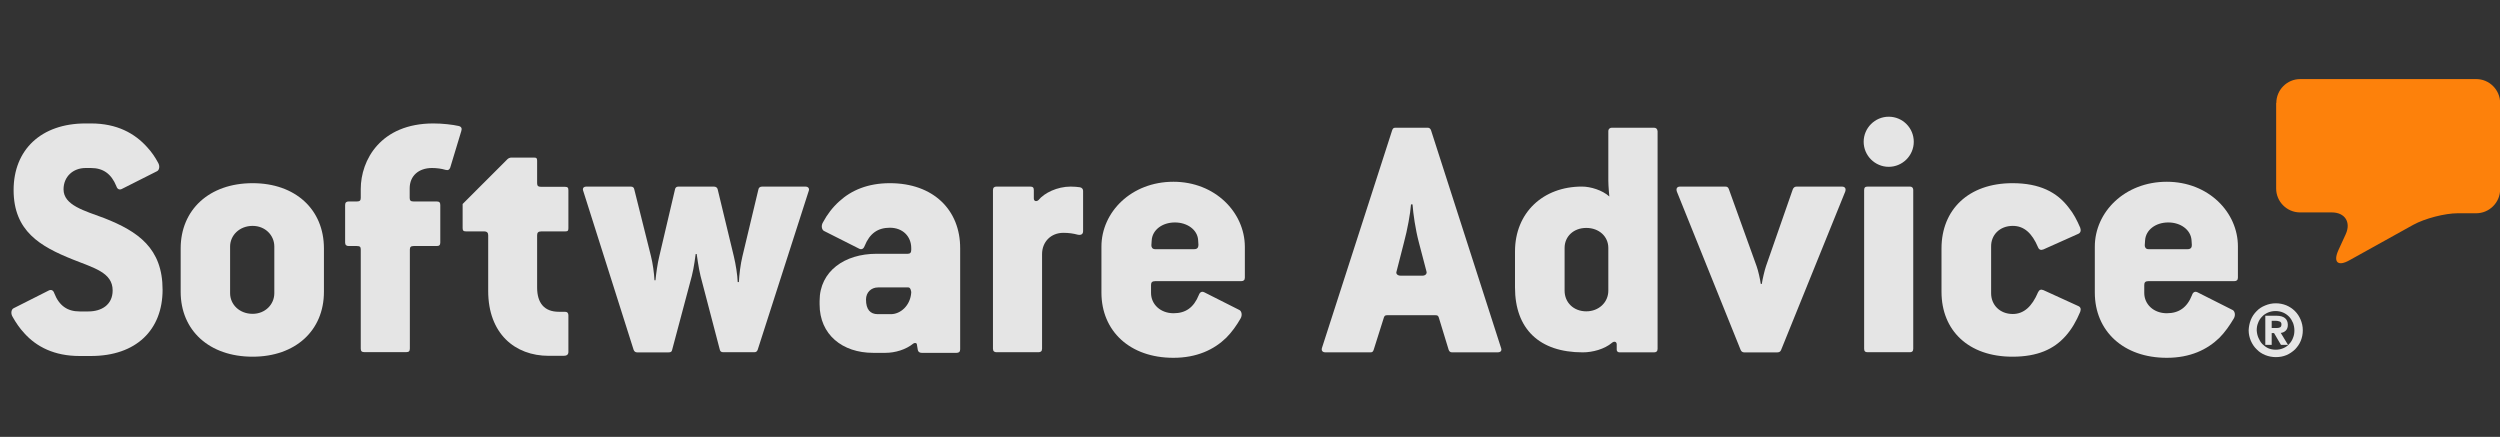
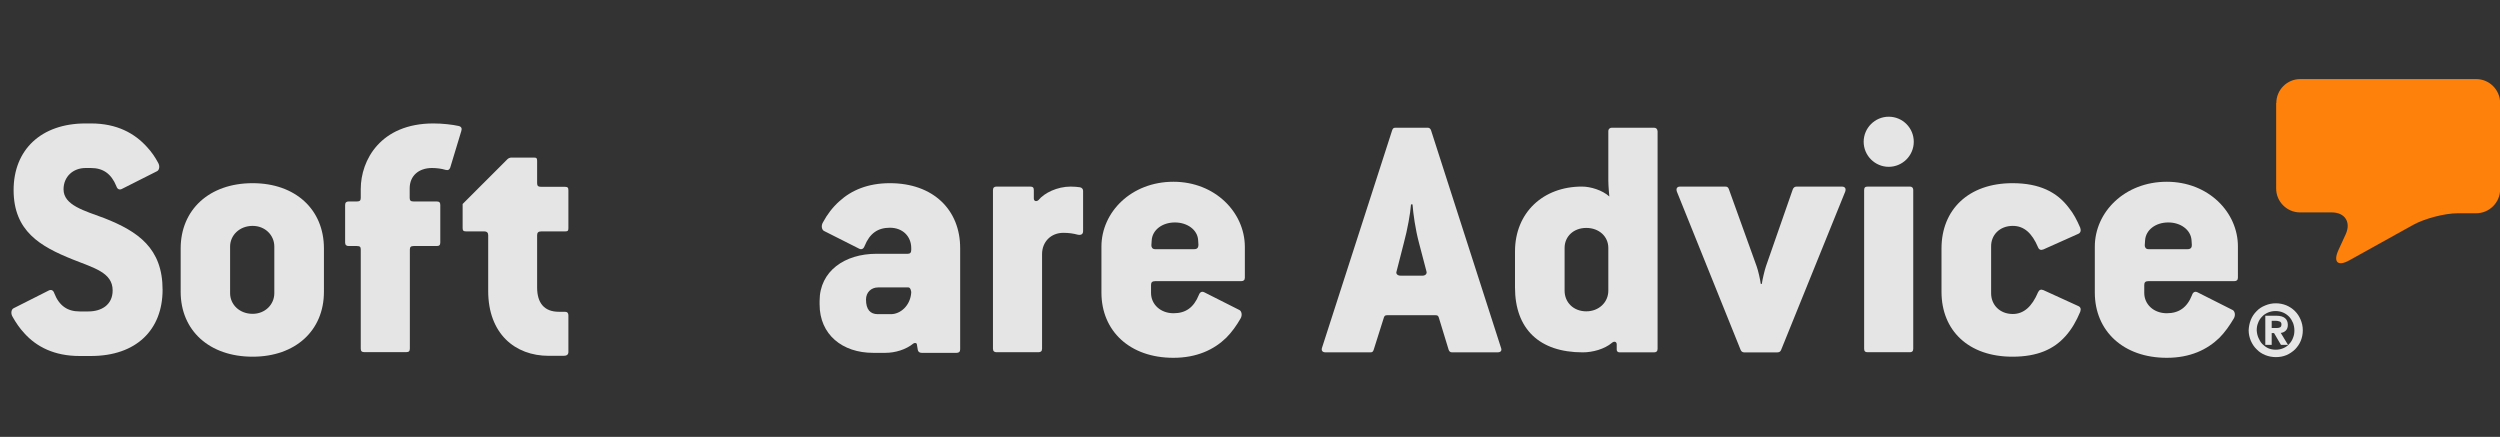
<svg xmlns="http://www.w3.org/2000/svg" width="206" height="36" viewBox="0 0 206 36" fill="none">
  <rect x="0" y="0" width="206" height="36" fill="#333333" stroke="none" />
  <g clip-path="url(#clip0_3361_12678)">
    <path fill-rule="evenodd" clip-rule="evenodd" d="M187.569 8.483C187.569 7.402 188.455 6.516 189.536 6.516H204.043C205.123 6.516 206.01 7.402 206.01 8.483V15.605C206.01 16.686 205.123 17.572 204.043 17.572H202.532C201.452 17.572 199.803 18.002 198.847 18.528L193.582 21.452C192.64 21.978 192.238 21.604 192.681 20.62L193.291 19.29C193.734 18.307 193.222 17.503 192.141 17.503H189.522C188.441 17.503 187.555 16.616 187.555 15.536V8.483" fill="#FD810B" />
    <path fill-rule="evenodd" clip-rule="evenodd" d="M187.589 27.029C187.7 27.029 187.797 27.015 187.88 26.974C187.949 26.932 187.991 26.863 187.991 26.724C187.991 26.655 187.977 26.599 187.949 26.572C187.922 26.53 187.88 26.502 187.838 26.489C187.797 26.475 187.741 26.461 187.686 26.447C187.631 26.447 187.575 26.433 187.534 26.433H187.187V27.029H187.589ZM187.589 26.017C187.894 26.017 188.129 26.087 188.282 26.212C188.434 26.336 188.517 26.53 188.517 26.766C188.517 26.974 188.462 27.126 188.351 27.237C188.24 27.348 188.102 27.417 187.935 27.431L188.531 28.415H187.949L187.381 27.445H187.187V28.415H186.661V26.017H187.589ZM186.093 27.832C186.176 28.026 186.273 28.193 186.411 28.345C186.55 28.484 186.716 28.608 186.896 28.692C187.09 28.775 187.298 28.816 187.52 28.816C187.741 28.816 187.949 28.775 188.143 28.692C188.337 28.608 188.504 28.498 188.628 28.345C188.767 28.207 188.878 28.026 188.947 27.832C189.03 27.639 189.058 27.431 189.058 27.223C189.058 27.001 189.016 26.807 188.947 26.613C188.864 26.419 188.767 26.253 188.628 26.101C188.49 25.962 188.323 25.837 188.129 25.754C187.935 25.671 187.728 25.63 187.506 25.63C187.284 25.63 187.076 25.671 186.882 25.754C186.688 25.837 186.522 25.948 186.384 26.101C186.245 26.239 186.134 26.419 186.065 26.613C185.982 26.807 185.954 27.015 185.954 27.223C185.968 27.445 186.01 27.639 186.093 27.832ZM185.469 26.35C185.58 26.073 185.746 25.837 185.94 25.643C186.134 25.436 186.37 25.283 186.647 25.172C186.91 25.061 187.201 24.992 187.52 24.992C187.825 24.992 188.116 25.048 188.393 25.159C188.656 25.269 188.905 25.436 189.099 25.63C189.307 25.837 189.46 26.073 189.57 26.336C189.681 26.599 189.751 26.89 189.751 27.209C189.751 27.528 189.695 27.805 189.584 28.082C189.473 28.359 189.307 28.581 189.113 28.789C188.905 28.983 188.67 29.149 188.407 29.26C188.143 29.37 187.852 29.426 187.534 29.426C187.229 29.426 186.938 29.37 186.661 29.26C186.384 29.149 186.148 28.996 185.954 28.789C185.746 28.595 185.594 28.359 185.469 28.082C185.358 27.819 185.289 27.528 185.289 27.209C185.303 26.918 185.358 26.627 185.469 26.35Z" fill="white" fill-opacity="0.87" />
    <path fill-rule="evenodd" clip-rule="evenodd" d="M180.248 20.533H177.047C176.811 20.533 176.728 20.38 176.728 20.214L176.756 19.798C176.811 18.953 177.615 18.33 178.668 18.33C179.693 18.33 180.511 18.939 180.58 19.77L180.608 20.186C180.608 20.38 180.539 20.533 180.248 20.533ZM178.543 14.977C175.08 14.977 172.613 17.471 172.613 20.325V24.107C172.613 27.28 174.969 29.483 178.543 29.483C180.483 29.483 181.883 28.804 182.88 27.834C183.351 27.363 183.725 26.809 184.058 26.255C184.238 25.964 184.141 25.631 183.975 25.548L181.065 24.08C180.885 23.996 180.705 24.052 180.622 24.315C180.22 25.34 179.541 25.811 178.543 25.811C177.463 25.811 176.687 25.077 176.687 24.135V23.484C176.687 23.276 176.77 23.165 177.033 23.165H184.113C184.293 23.165 184.404 23.082 184.404 22.874V20.325C184.418 17.498 181.98 14.977 178.543 14.977Z" fill="white" fill-opacity="0.87" />
    <path fill-rule="evenodd" clip-rule="evenodd" d="M165.855 18.613C166.77 18.613 167.435 19.195 167.933 20.373C168.017 20.581 168.169 20.636 168.377 20.553L171.259 19.264C171.439 19.181 171.494 19.001 171.411 18.765C171.148 18.156 170.857 17.588 170.469 17.117C169.499 15.828 168.058 15.094 165.827 15.094C162.183 15.094 159.98 17.297 159.98 20.47V24.044C159.98 27.217 162.183 29.392 165.827 29.392C167.878 29.392 169.236 28.783 170.206 27.688C170.705 27.134 171.093 26.455 171.411 25.693C171.494 25.458 171.439 25.305 171.259 25.222L168.377 23.906C168.169 23.823 168.03 23.878 167.933 24.086C167.435 25.264 166.756 25.873 165.855 25.873C164.774 25.873 164.068 25.111 164.068 24.169V20.317C164.054 19.375 164.761 18.613 165.855 18.613Z" fill="white" fill-opacity="0.87" />
    <path fill-rule="evenodd" clip-rule="evenodd" d="M157.388 15.375H153.896C153.689 15.375 153.605 15.458 153.605 15.666V28.732C153.605 28.939 153.689 29.023 153.896 29.023H157.388C157.554 29.023 157.651 28.939 157.651 28.732V15.666C157.651 15.458 157.527 15.375 157.388 15.375Z" fill="white" fill-opacity="0.87" />
    <path fill-rule="evenodd" clip-rule="evenodd" d="M155.631 9.617C154.495 9.617 153.566 10.546 153.566 11.682C153.566 12.818 154.495 13.746 155.631 13.746C156.767 13.746 157.695 12.818 157.695 11.682C157.695 10.546 156.781 9.617 155.631 9.617Z" fill="white" fill-opacity="0.87" />
    <path fill-rule="evenodd" clip-rule="evenodd" d="M151.768 15.375H148.041C147.888 15.375 147.777 15.458 147.722 15.611L145.519 21.929C145.408 22.247 145.228 23.009 145.172 23.397H145.089C145.034 23.009 144.882 22.317 144.743 21.929L142.457 15.583C142.401 15.43 142.318 15.375 142.166 15.375H138.439C138.175 15.375 138.092 15.555 138.175 15.791L143.427 28.829C143.482 28.967 143.593 29.036 143.718 29.036H146.447C146.6 29.036 146.71 28.981 146.766 28.829L152.045 15.791C152.128 15.555 152.045 15.375 151.768 15.375Z" fill="white" fill-opacity="0.87" />
    <path fill-rule="evenodd" clip-rule="evenodd" d="M132.526 23.949C132.526 24.919 131.736 25.654 130.711 25.654C129.658 25.654 128.923 24.919 128.923 23.949V20.43C128.923 19.488 129.658 18.781 130.711 18.781C131.764 18.781 132.526 19.488 132.526 20.43V23.949ZM136.281 10.523H132.817C132.678 10.523 132.526 10.607 132.526 10.814V14.902C132.526 15.345 132.609 16.19 132.609 16.19C132.027 15.664 131.057 15.373 130.35 15.373C127.15 15.373 124.836 17.52 124.836 20.721V23.686C124.836 27.095 126.831 29.034 130.42 29.034C131.237 29.034 132.207 28.771 132.831 28.244C133.011 28.092 133.218 28.148 133.218 28.383V28.826C133.218 28.937 133.302 29.034 133.454 29.034H136.294C136.474 29.034 136.585 28.951 136.585 28.743V10.814C136.571 10.62 136.461 10.523 136.281 10.523Z" fill="white" fill-opacity="0.87" />
    <path fill-rule="evenodd" clip-rule="evenodd" d="M117.209 22.716H115.422C115.131 22.716 115.006 22.536 115.075 22.37L115.685 19.987C115.976 18.906 116.211 17.604 116.267 16.841H116.392C116.447 17.604 116.627 18.892 116.918 19.987L117.542 22.37C117.597 22.536 117.472 22.716 117.209 22.716ZM117.916 10.731C117.86 10.579 117.763 10.523 117.625 10.523H115.006C114.826 10.523 114.77 10.579 114.715 10.731L108.937 28.646C108.854 28.882 108.965 29.034 109.228 29.034H112.928C113.08 29.034 113.135 28.979 113.191 28.826L114.036 26.152C114.092 26 114.147 25.972 114.355 25.972H118.234C118.442 25.972 118.498 26 118.553 26.152L119.37 28.826C119.426 28.965 119.495 29.034 119.661 29.034H123.389C123.679 29.034 123.776 28.882 123.679 28.646L117.916 10.731Z" fill="white" fill-opacity="0.87" />
    <path fill-rule="evenodd" clip-rule="evenodd" d="M98.392 20.533H95.192C94.956 20.533 94.873 20.38 94.873 20.214L94.901 19.798C94.956 18.953 95.76 18.33 96.813 18.33C97.838 18.33 98.669 18.939 98.725 19.77L98.752 20.186C98.739 20.38 98.683 20.533 98.392 20.533ZM96.688 14.977C93.224 14.977 90.758 17.471 90.758 20.325V24.107C90.758 27.28 93.099 29.483 96.688 29.483C98.628 29.483 100.041 28.804 101.039 27.834C101.51 27.363 101.898 26.809 102.216 26.255C102.396 25.964 102.299 25.631 102.133 25.548L99.224 24.08C99.043 23.996 98.877 24.052 98.78 24.315C98.364 25.34 97.699 25.811 96.702 25.811C95.621 25.811 94.845 25.077 94.845 24.135V23.484C94.845 23.276 94.928 23.165 95.205 23.165H102.286C102.466 23.165 102.576 23.082 102.576 22.874V20.325C102.563 17.498 100.124 14.977 96.688 14.977Z" fill="white" fill-opacity="0.87" />
    <path fill-rule="evenodd" clip-rule="evenodd" d="M88.984 15.43C88.776 15.403 88.54 15.375 88.222 15.375C87.113 15.375 86.046 15.902 85.575 16.483C85.423 16.622 85.187 16.608 85.187 16.345V15.666C85.187 15.458 85.104 15.375 84.896 15.375H82.111C81.931 15.375 81.82 15.458 81.82 15.666V28.732C81.82 28.939 81.931 29.023 82.111 29.023H85.575C85.755 29.023 85.866 28.939 85.866 28.732V20.945C85.866 19.92 86.6 19.185 87.626 19.185C88.069 19.185 88.443 19.241 88.803 19.338C89.067 19.393 89.247 19.31 89.247 19.047V15.721C89.247 15.583 89.15 15.458 88.984 15.43Z" fill="white" fill-opacity="0.87" />
    <path fill-rule="evenodd" clip-rule="evenodd" d="M73.41 25.887H72.329C71.706 25.887 71.359 25.499 71.359 24.682C71.359 24.1 71.775 23.684 72.357 23.684H74.851C75.031 23.684 75.086 24.003 75.086 24.1C75.017 25.18 74.2 25.887 73.41 25.887ZM73.327 15.094C71.512 15.094 70.154 15.676 69.156 16.59C68.602 17.089 68.159 17.671 67.812 18.322C67.632 18.613 67.729 18.946 67.895 19.029L70.805 20.497C70.985 20.581 71.151 20.525 71.248 20.262C71.664 19.236 72.329 18.765 73.327 18.765C74.407 18.765 75.086 19.5 75.086 20.442V20.594C75.086 20.802 75.003 20.913 74.795 20.913H72.204C69.627 20.913 67.535 22.326 67.535 24.793V25.084C67.535 27.578 69.419 29.074 71.941 29.074H72.966C73.756 29.074 74.643 28.811 75.253 28.312C75.364 28.229 75.516 28.256 75.544 28.34L75.627 28.838C75.654 28.991 75.779 29.074 75.945 29.074H78.827C79.007 29.074 79.118 28.991 79.118 28.783V20.47C79.132 17.297 76.901 15.094 73.327 15.094Z" fill="white" fill-opacity="0.87" />
-     <path fill-rule="evenodd" clip-rule="evenodd" d="M66.357 15.375H62.81C62.63 15.375 62.519 15.458 62.492 15.611L61.175 21.125C61.023 21.748 60.912 22.621 60.884 23.245H60.787C60.76 22.621 60.635 21.832 60.469 21.125L59.139 15.611C59.111 15.458 58.986 15.375 58.82 15.375H55.91C55.73 15.375 55.647 15.458 55.619 15.611L54.331 21.097C54.178 21.707 54.068 22.511 54.012 23.093H53.929C53.901 22.511 53.79 21.707 53.638 21.097L52.266 15.611C52.239 15.458 52.155 15.375 51.975 15.375H48.331C48.068 15.375 47.971 15.527 48.068 15.763L52.211 28.829C52.266 28.967 52.363 29.036 52.502 29.036H55.093C55.273 29.036 55.356 28.981 55.384 28.829L57.005 22.746C57.185 22.067 57.324 20.931 57.324 20.931H57.407C57.407 20.931 57.559 22.081 57.725 22.746L59.305 28.787C59.333 28.939 59.416 29.023 59.596 29.023H62.145C62.298 29.023 62.381 28.967 62.436 28.815L66.634 15.749C66.718 15.555 66.621 15.375 66.357 15.375Z" fill="white" fill-opacity="0.87" />
    <path fill-rule="evenodd" clip-rule="evenodd" d="M46.573 15.395H44.605C44.342 15.395 44.259 15.312 44.259 15.104V13.248C44.259 13.04 44.204 12.984 43.996 12.984H42.139C42.028 12.984 41.876 13.04 41.793 13.137L38.121 16.808V18.804C38.121 19.012 38.204 19.067 38.412 19.067H39.881C40.144 19.067 40.227 19.192 40.227 19.386V23.972C40.227 27.491 42.43 29.32 45.215 29.32H46.448C46.712 29.32 46.836 29.209 46.836 29.001V25.981C46.836 25.801 46.753 25.69 46.545 25.69H46.046C44.841 25.69 44.259 24.956 44.259 23.695V19.386C44.259 19.178 44.342 19.067 44.605 19.067H46.573C46.781 19.067 46.836 19.012 46.836 18.804V15.686C46.836 15.478 46.781 15.395 46.573 15.395Z" fill="white" fill-opacity="0.87" />
    <path fill-rule="evenodd" clip-rule="evenodd" d="M37.79 10.38C37.291 10.269 36.474 10.172 35.712 10.172C31.361 10.172 29.726 13.192 29.726 15.575V16.31C29.726 16.518 29.643 16.601 29.407 16.601H28.729C28.548 16.601 28.438 16.684 28.438 16.892V19.982C28.438 20.189 28.548 20.273 28.729 20.273H29.407C29.671 20.273 29.726 20.356 29.726 20.563V28.724C29.726 28.932 29.809 29.015 30.017 29.015H33.481C33.689 29.015 33.772 28.932 33.772 28.724V20.563C33.772 20.356 33.855 20.273 34.09 20.273H35.989C36.197 20.273 36.28 20.189 36.28 19.982V16.892C36.28 16.684 36.197 16.601 35.989 16.601H34.077C33.841 16.601 33.758 16.518 33.758 16.31V15.52C33.758 14.495 34.492 13.844 35.601 13.844C35.989 13.844 36.391 13.899 36.709 13.996C36.917 14.051 37.028 13.996 37.097 13.816L38.012 10.795C38.081 10.588 38.026 10.435 37.79 10.38Z" fill="white" fill-opacity="0.87" />
    <path fill-rule="evenodd" clip-rule="evenodd" d="M22.604 24.155C22.604 25.097 21.842 25.859 20.817 25.859C19.736 25.859 18.96 25.097 18.96 24.155V20.317C18.96 19.403 19.722 18.613 20.817 18.613C21.842 18.613 22.604 19.375 22.604 20.317V24.155ZM20.817 15.094C17.228 15.094 14.887 17.297 14.887 20.47V24.044C14.887 27.217 17.228 29.392 20.817 29.392C24.336 29.392 26.692 27.245 26.692 24.044V20.47C26.692 17.255 24.336 15.094 20.817 15.094Z" fill="white" fill-opacity="0.87" />
    <path fill-rule="evenodd" clip-rule="evenodd" d="M8.589 17.973C6.968 17.363 5.236 16.919 5.236 15.603C5.236 14.55 6.026 13.844 7.051 13.844H7.495C8.492 13.844 9.171 14.315 9.587 15.34C9.67 15.603 9.85 15.659 10.03 15.575L12.94 14.107C13.12 14.024 13.203 13.691 13.023 13.4C12.787 12.957 12.496 12.527 12.136 12.139C11.111 10.989 9.642 10.172 7.495 10.172H7.051C3.38 10.172 1.121 12.347 1.121 15.659C1.121 19.039 3.296 20.3 5.998 21.381C7.758 22.087 9.282 22.462 9.282 23.93C9.282 25.136 8.34 25.662 7.287 25.662H6.552C5.555 25.662 4.876 25.191 4.474 24.166C4.391 23.903 4.211 23.847 4.031 23.93L1.121 25.399C0.941 25.482 0.858 25.815 1.038 26.106C1.301 26.577 1.62 27.048 2.008 27.463C3.005 28.572 4.474 29.334 6.552 29.334H7.495C11.222 29.334 13.397 27.186 13.397 23.875C13.397 20.453 11.374 19.067 8.589 17.973Z" fill="white" fill-opacity="0.87" />
  </g>
  <defs>
    <clipPath id="clip0_3361_12678">
      <rect width="205.06" height="23" fill="white" transform="translate(0.941 6.5)" />
    </clipPath>
  </defs>
</svg>